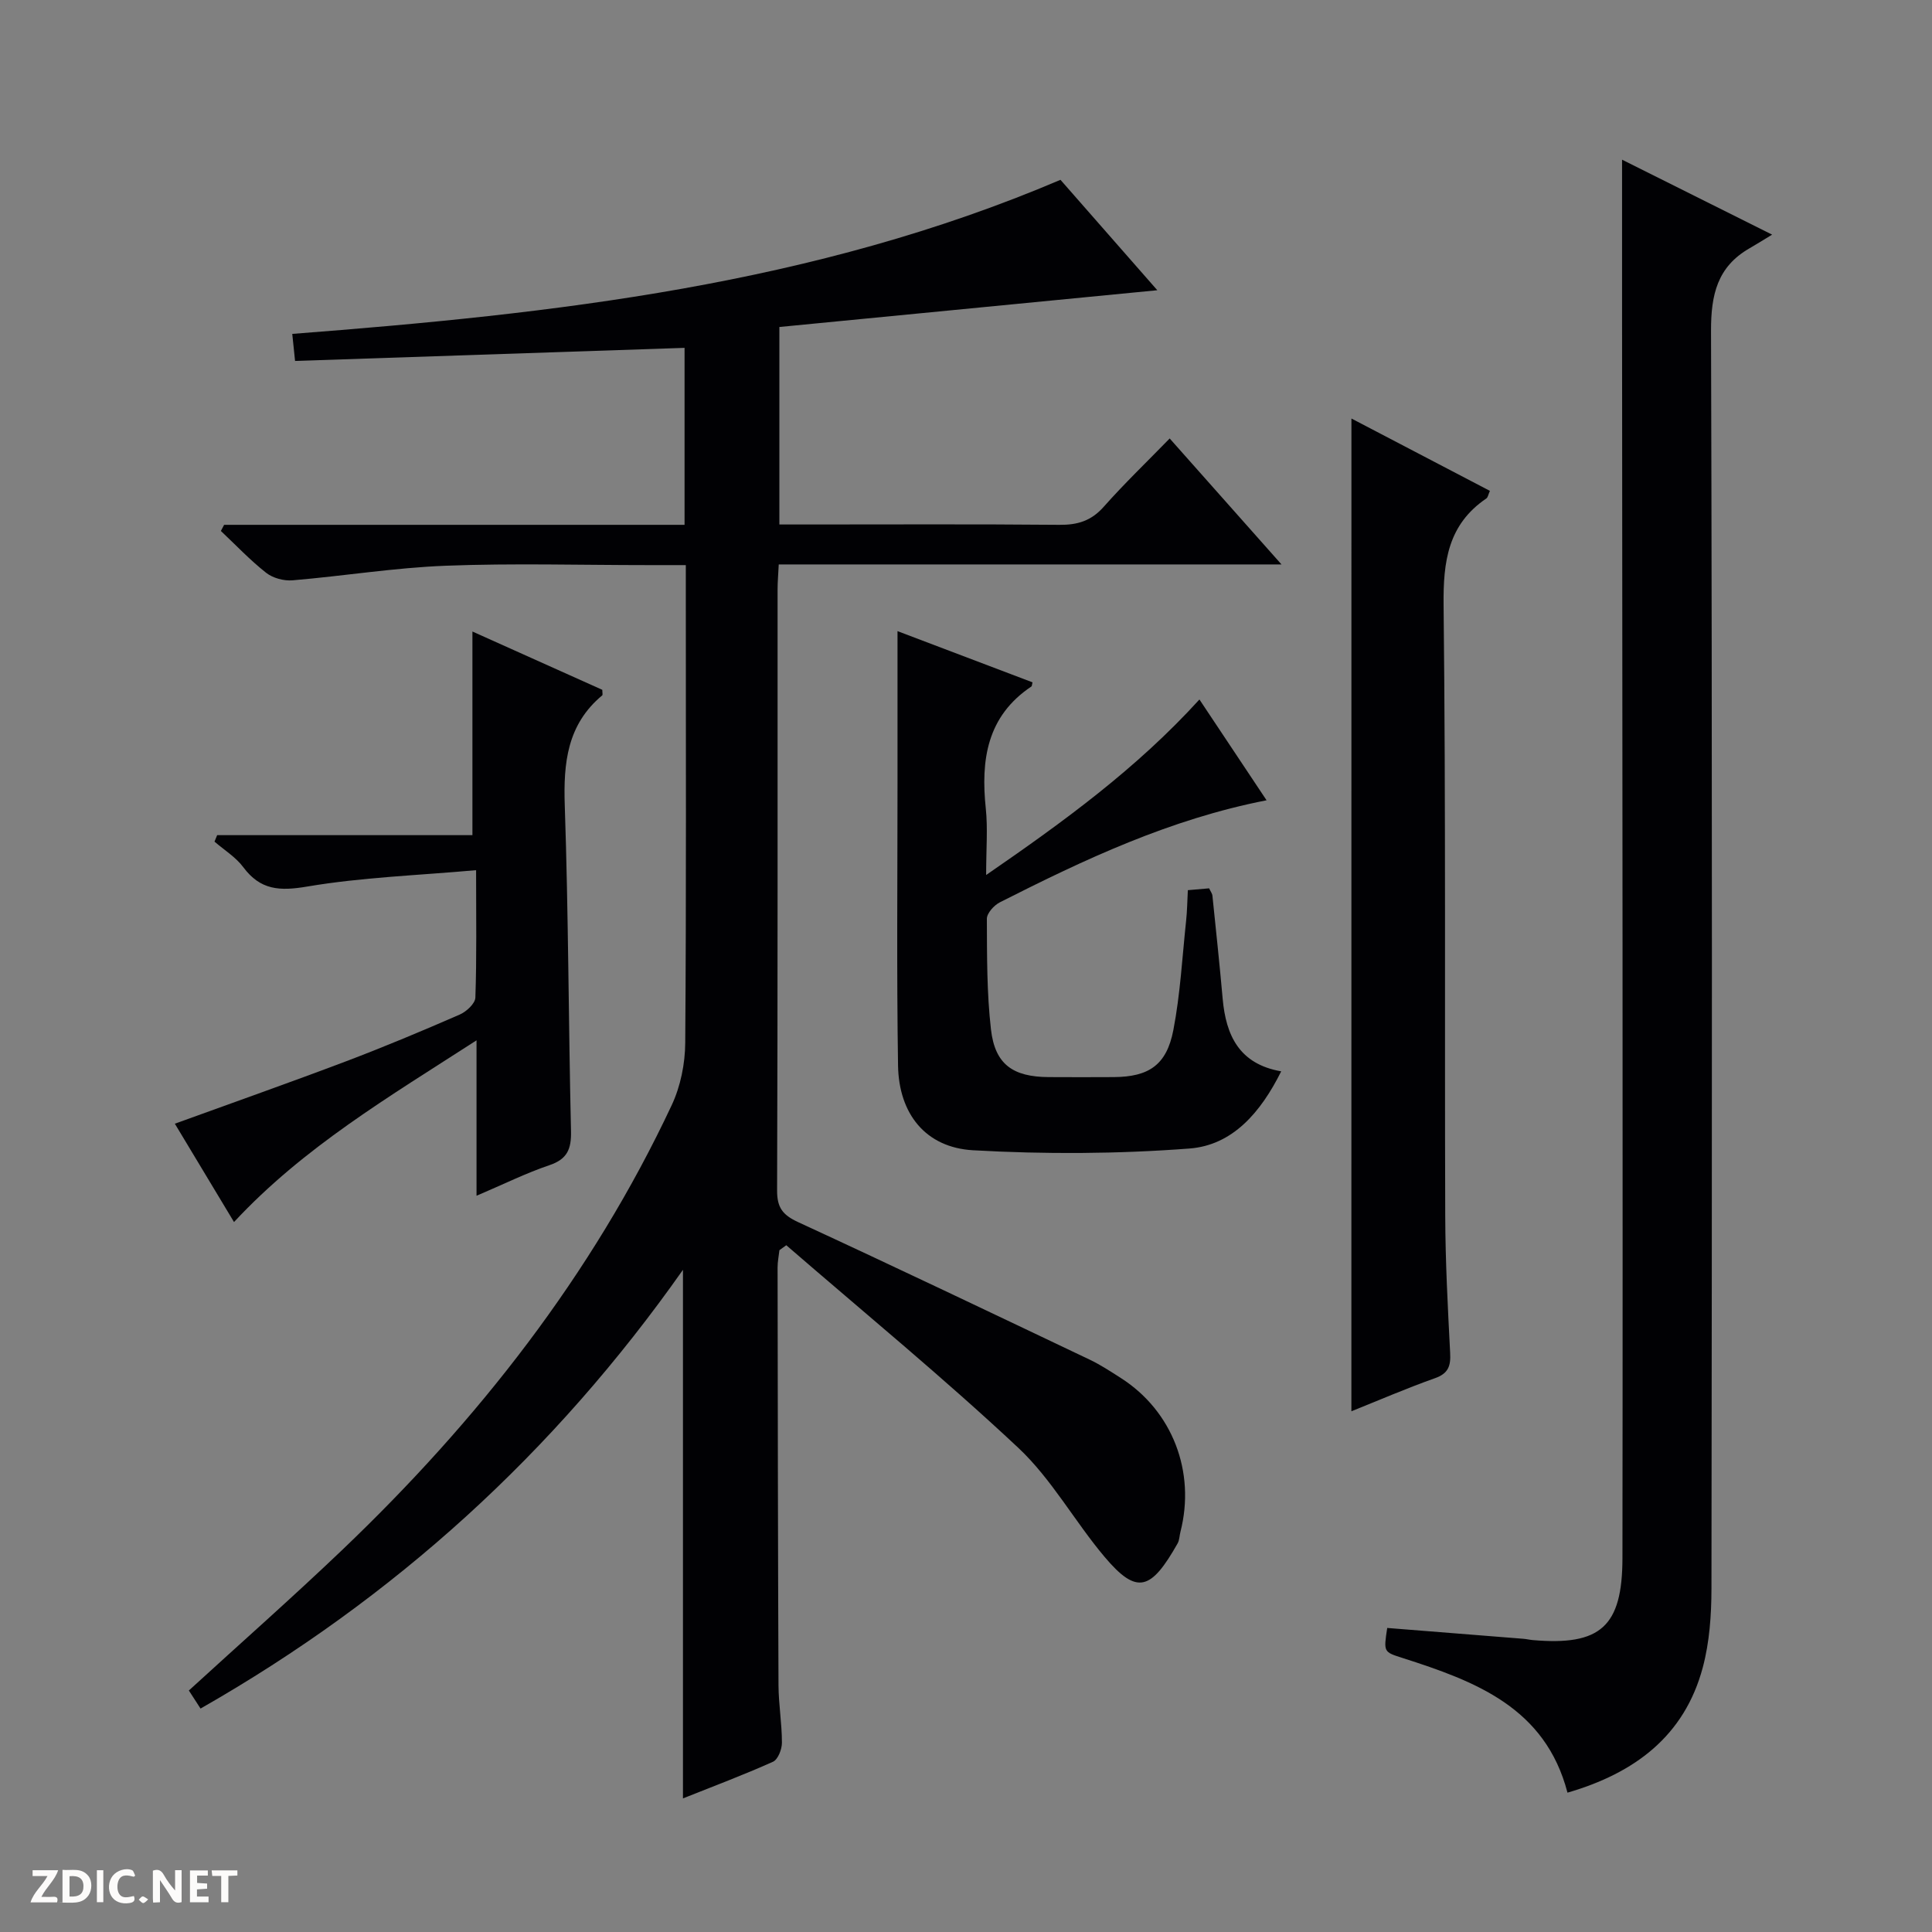
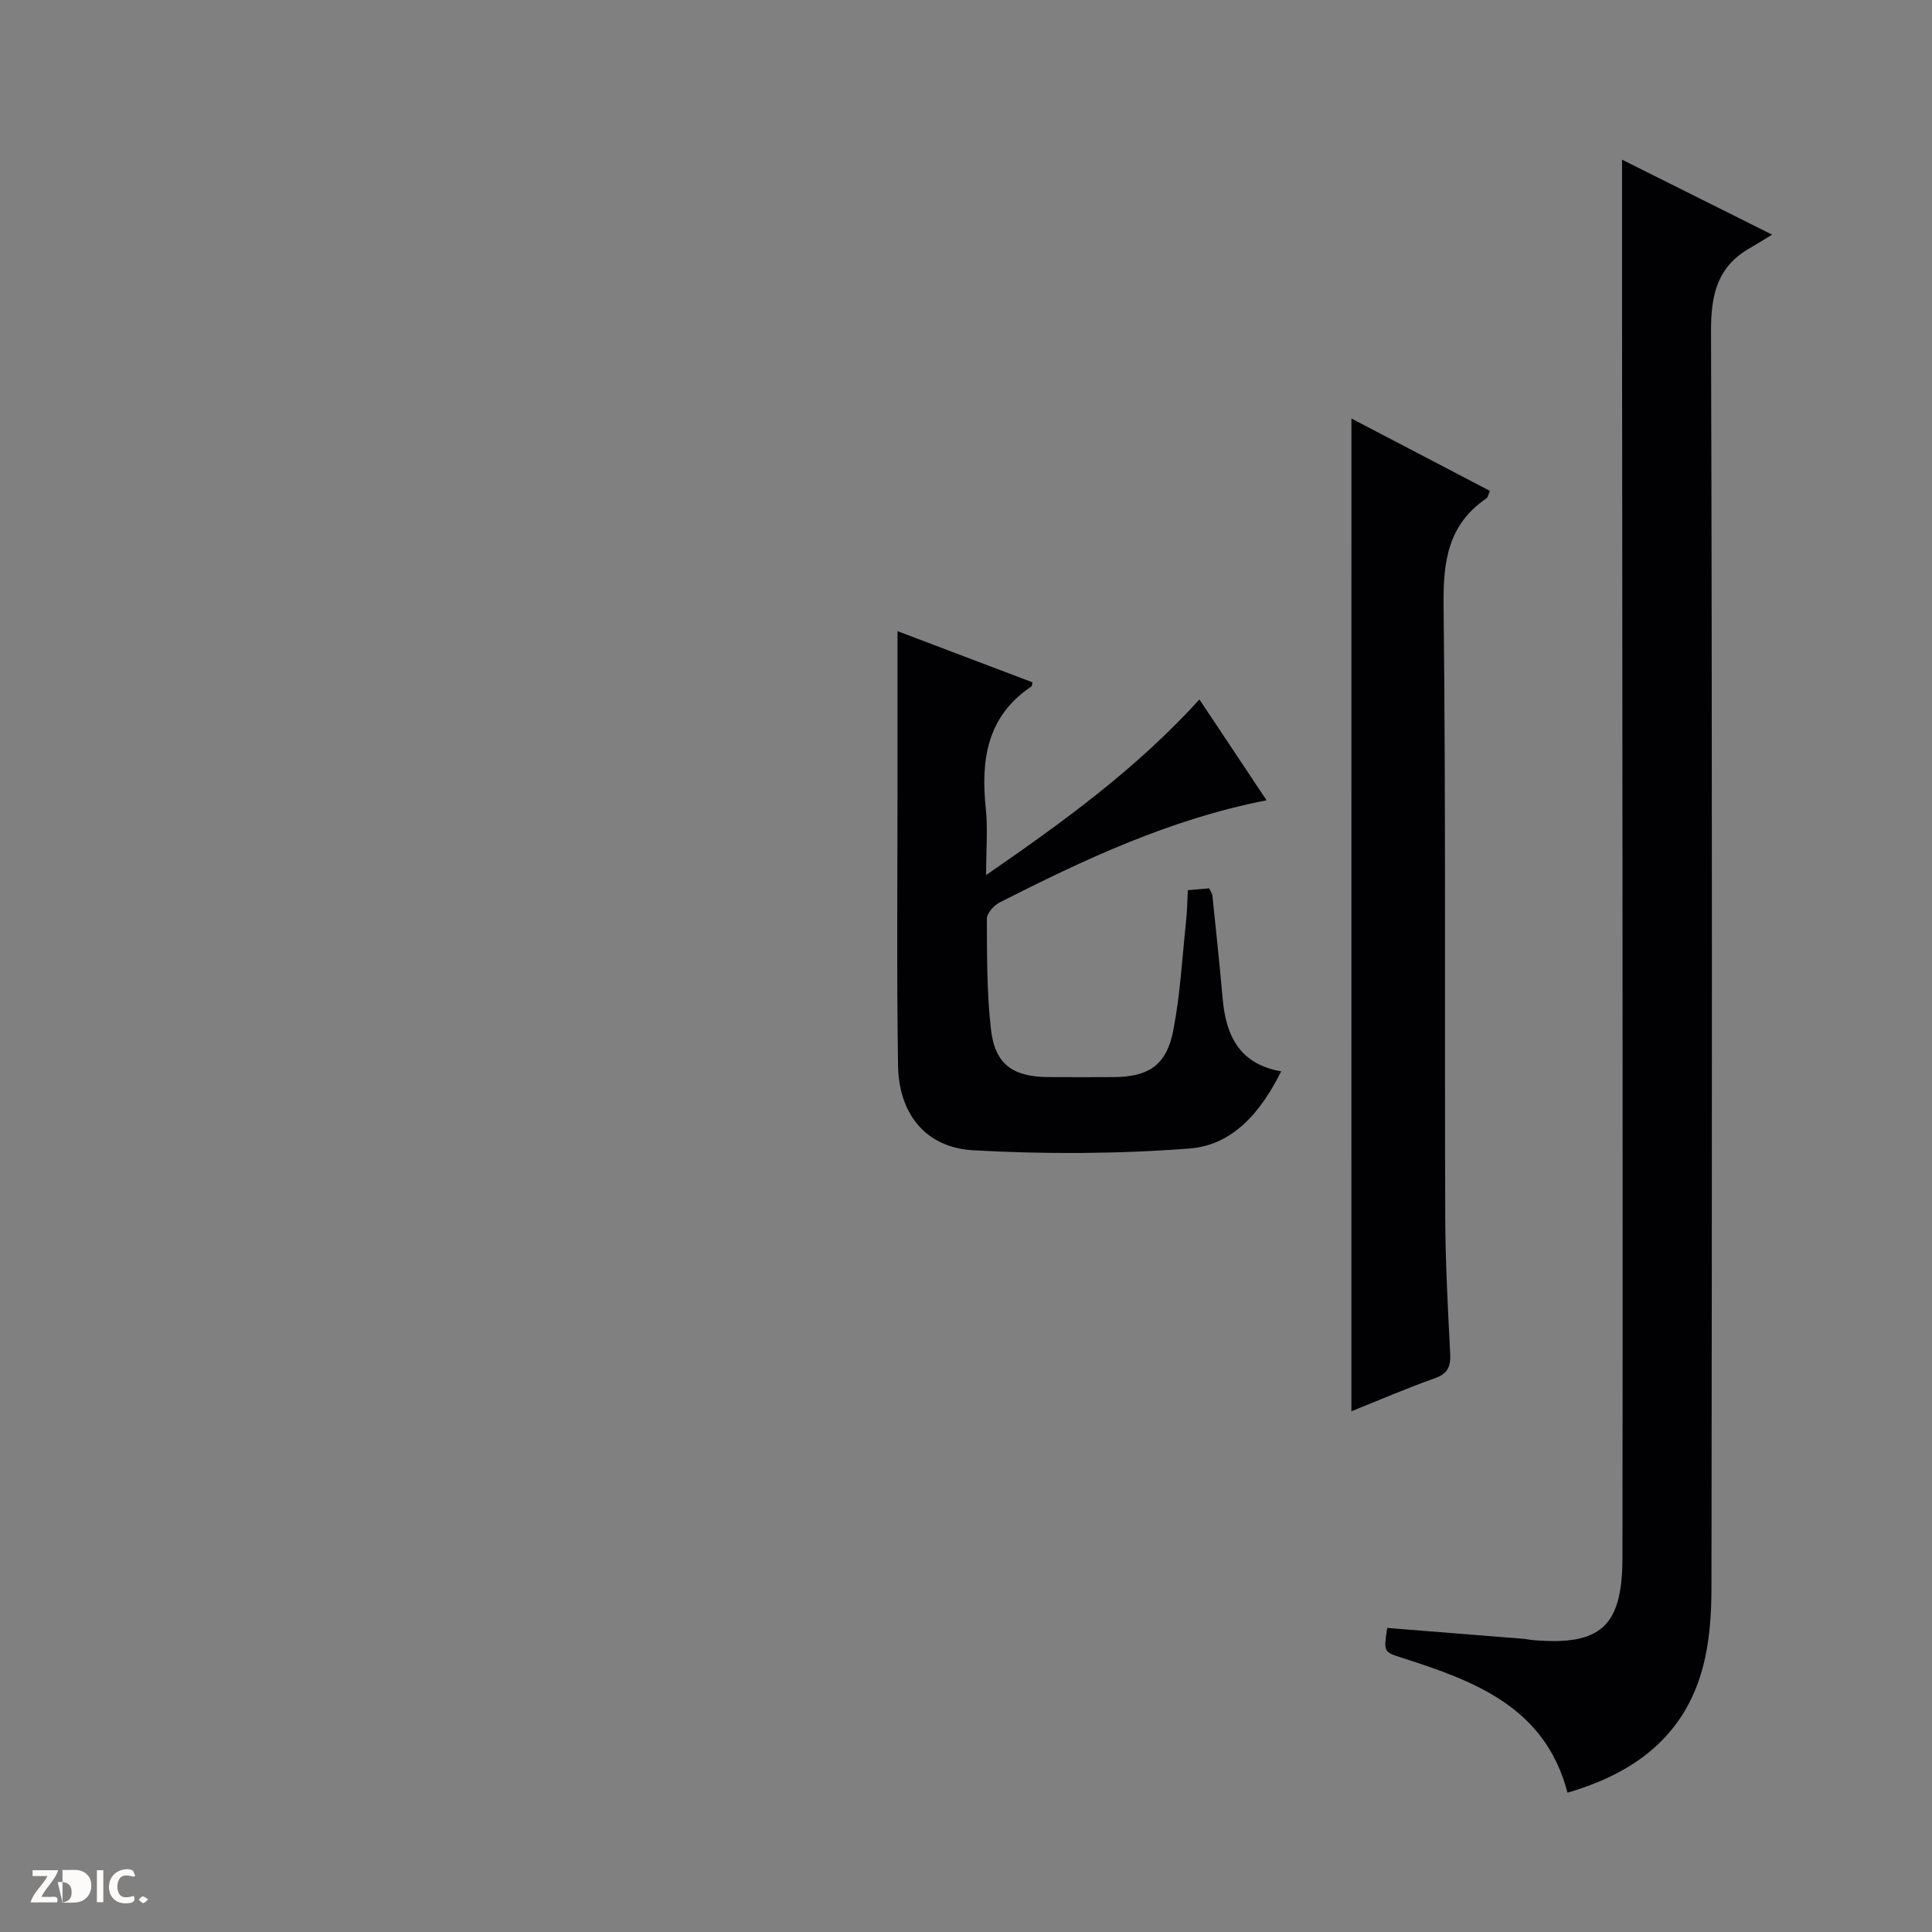
<svg xmlns="http://www.w3.org/2000/svg" enable-background="new 0 0 400 400" viewBox="0 0 400 400">
  <rect x="0" y="0" width="400" height="400" fill="#808080" stroke="none" />
  <g fill="#fcfbfa">
-     <path d="m37.59 393.81c-.92.31-1.52.05-2-.78-.7-1.2-1.52-2.34-2.47-3.78v4.59c-.55.03-.95.05-1.41.07-.03-.37-.06-.64-.06-.91 0-1.91 0-3.81 0-5.7 1.13-.41 1.77-.03 2.29.91.62 1.11 1.38 2.14 2.31 3.19v-4.2h1.35v6.61z" />
-     <path d="m12.94 393.88v-6.75c1.9.19 3.93-.54 5.37 1.29.8 1.01.78 2.88.03 3.97-1.37 1.97-3.4 1.51-6.4 1.49m2.45-1.22c2.04.12 2.92-.58 2.89-2.21-.03-1.51-.98-2.19-2.89-2z" />
+     <path d="m12.94 393.88v-6.75c1.9.19 3.93-.54 5.37 1.29.8 1.01.78 2.88.03 3.97-1.37 1.97-3.4 1.51-6.4 1.49c2.04.12 2.92-.58 2.89-2.21-.03-1.51-.98-2.19-2.89-2z" />
    <path d="m11.81 393.87h-5.49c.68-2.18 2.47-3.48 3.51-5.45h-3.08v-1.21h5.29c-.71 2.13-2.44 3.48-3.47 5.51.86 0 1.63.04 2.39-.01.79-.05 1.14.21.85 1.16" />
-     <path d="m39.33 393.86v-6.61h3.7v1.07h-2.22v1.52c.68.04 1.34.09 2.07.13v1.07c-.72.05-1.38.09-2.1.14v1.48h2.4v1.19h-3.85z" />
    <path d="m27.71 388.56c-1.15-.3-2.46-.61-3.1.64-.37.73-.41 1.93-.06 2.67.63 1.35 1.99.93 3.17.68.35.94-.01 1.32-.93 1.46-1.62.25-3.05-.27-3.76-1.48-.73-1.24-.6-3.03.31-4.17.88-1.11 2.71-1.7 4-1.16.32.13.44.74.65 1.12-.1.08-.19.16-.28.24" />
-     <path d="m49.15 387.24v1.07c-.59.02-1.17.05-1.87.08v5.44h-1.48v-5.44h-1.85c-.05-.4-.08-.73-.13-1.15z" />
    <path d="m20.06 387.21h1.33v6.62h-1.33z" />
    <path d="m30.68 393.25c-.39.38-.8.79-1.05.76-.32-.05-.6-.45-.9-.7.26-.24.51-.64.8-.67.29-.04.62.3 1.15.61" />
  </g>
-   <path d="m41.52 353.74c-.99-1.53-1.69-2.61-2.42-3.74 10.7-9.79 21.42-19.24 31.75-29.1 28.03-26.76 51.68-56.84 68.22-92.09 1.83-3.9 2.77-8.57 2.8-12.89.23-30.99.12-61.99.12-92.99 0-1.79 0-3.59 0-5.93-2.86 0-5.3 0-7.75 0-14 0-28.01-.41-41.99.13-10.58.41-21.11 2.13-31.69 3.02-1.79.15-4.07-.46-5.46-1.56-3.33-2.62-6.27-5.74-9.37-8.66.22-.42.45-.85.67-1.27h95.33c0-12.69 0-24.76 0-36.64-26.93.9-53.62 1.8-80.64 2.71-.23-2.28-.38-3.67-.58-5.6 54.3-4.18 107.97-10.14 159.05-31.9 6.5 7.41 13.34 15.21 20.05 22.86-26.15 2.54-52.04 5.06-78.25 7.61v40.89h5.47c17.5 0 35-.09 52.49.07 3.76.04 6.6-.81 9.18-3.72 4.29-4.84 8.97-9.33 13.67-14.16 7.83 8.83 15.18 17.11 23.15 26.08-35.16 0-69.39 0-104.09 0-.09 1.97-.24 3.56-.24 5.16-.01 41.49.04 82.99-.1 124.48-.01 3.57 1.19 5.06 4.36 6.53 20.2 9.32 40.29 18.92 60.38 28.48 2.24 1.07 4.34 2.46 6.44 3.8 10.65 6.81 15.51 19.4 12.33 31.83-.21.81-.2 1.72-.59 2.41-5.5 9.71-8.39 10.74-15.09 2.82-6.21-7.35-10.97-16.12-17.9-22.62-15.5-14.52-31.96-28.03-48.03-41.94-.47.34-.94.68-1.42 1.03-.13 1.19-.38 2.38-.38 3.57.04 28.83.07 57.66.19 86.48.02 3.98.71 7.95.71 11.93 0 1.35-.82 3.47-1.85 3.93-6.03 2.71-12.23 5.03-18.64 7.59 0-36.49 0-72.47 0-109.44-26.68 37.91-59.72 67.94-99.88 90.84z" fill="#010104" />
  <path d="m287.21 337.05c9.36.74 18.76 1.49 28.15 2.24.66.05 1.31.21 1.97.27 14.04 1.22 18.56-2.8 18.58-16.96.06-42.49.03-84.98.02-127.47-.02-42.99-.07-85.98-.1-128.96-.01-10.93 0-21.87 0-33.11 9.5 4.75 19.4 9.69 31.07 15.52-2.17 1.31-3.4 2.1-4.67 2.82-6.69 3.84-8 9.63-7.98 17.11.26 86.81.2 173.62.09 260.43-.01 5.43-.4 11.04-1.79 16.26-3.8 14.26-14.14 21.92-28.02 25.95-4.6-17.67-19.13-23.07-34.11-27.87-3.96-1.27-3.98-1.19-3.21-6.23z" fill="#010104" />
  <path d="m248.33 144.82c4.78 7.18 9.25 13.89 13.9 20.87-19.99 3.9-37.71 12.25-55.21 21.12-1.21.61-2.71 2.26-2.7 3.42.03 7.64-.02 15.34.85 22.91.83 7.23 4.54 9.82 11.94 9.86 4.5.02 9 .03 13.5 0 7.23-.05 10.92-2.48 12.32-9.73 1.44-7.46 1.84-15.13 2.65-22.71.21-1.97.23-3.95.35-6.26 1.59-.14 3-.26 4.41-.38.31.67.64 1.08.68 1.53.73 7.11 1.49 14.21 2.12 21.33.68 7.58 3.42 13.52 12.12 15.03-4.24 8.5-10.06 15.3-19 15.98-14.86 1.13-29.9 1.2-44.79.36-9.84-.56-15.38-7.55-15.54-17.55-.3-19.49-.11-38.98-.11-58.47 0-10.28 0-20.57 0-31.46 9.05 3.43 18.52 7.02 27.95 10.6-.13.54-.12.78-.22.85-9.23 6.17-10.51 15.22-9.45 25.3.43 4.11.07 8.31.07 13.74 16.14-11.11 31.17-22.06 44.16-36.34z" fill="#010104" />
  <path d="m279.8 86.65c9.59 5.01 19.08 9.97 28.67 14.98-.34.74-.41 1.35-.74 1.57-7.93 5.39-8.95 13.02-8.85 22.08.47 42.14.2 84.29.34 126.43.03 9.48.53 18.95 1.02 28.42.14 2.7-.38 4.24-3.17 5.22-5.91 2.1-11.67 4.59-17.28 6.84.01-68.55.01-136.72.01-205.54z" fill="#010104" />
-   <path d="m97.81 130.75c8.9 4 17.94 8.06 26.89 12.07 0 .6.12 1.03-.02 1.15-7.25 6.04-8.05 13.97-7.75 22.83.76 22.46.77 44.94 1.29 67.41.08 3.68-.76 5.78-4.47 7.03-4.83 1.63-9.43 3.92-15.09 6.33 0-10.84 0-20.99 0-32.18-18.22 11.76-35.82 22.15-50.21 37.62-4.11-6.82-8.17-13.57-12.25-20.36 11.92-4.33 23.74-8.49 35.45-12.92 7.92-3 15.74-6.28 23.5-9.66 1.39-.6 3.22-2.28 3.27-3.52.29-8.29.15-16.6.15-26.39-12.04 1.08-23.64 1.47-34.97 3.39-5.72.97-9.69.75-13.24-4.02-1.55-2.08-3.94-3.54-5.95-5.28.18-.45.37-.9.55-1.34h52.85c0-14.45 0-28.11 0-42.16z" fill="#010104" />
</svg>